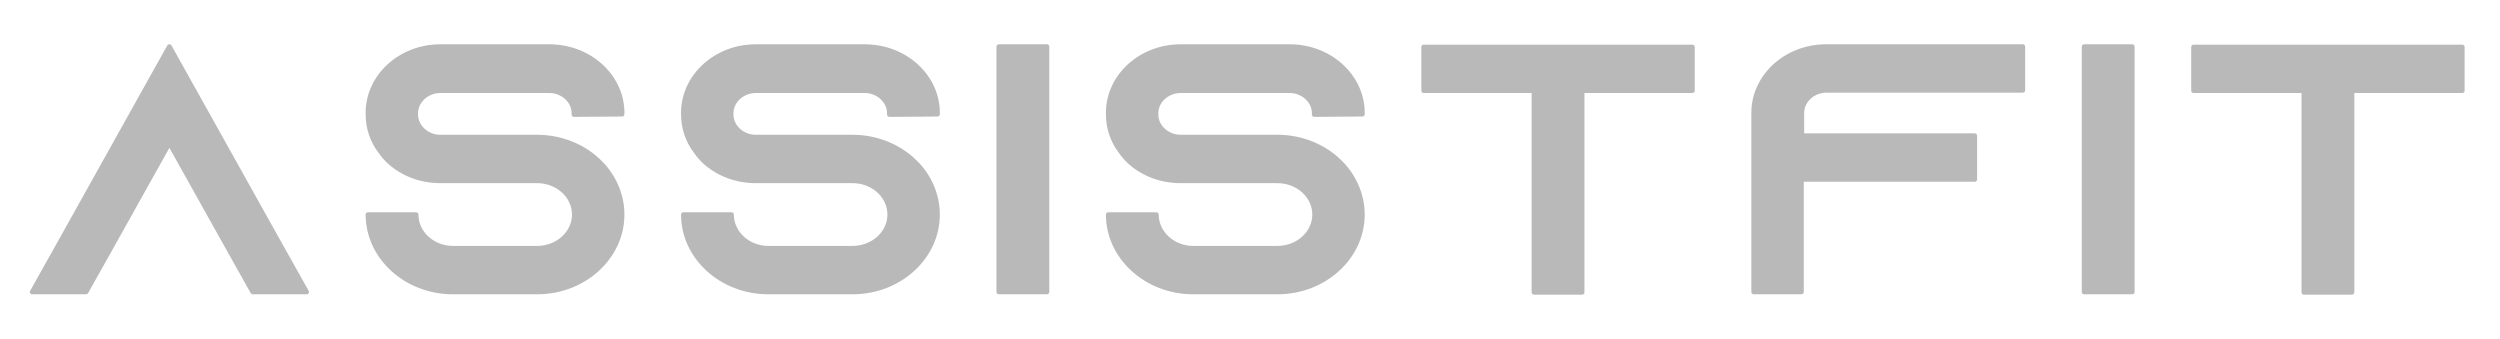
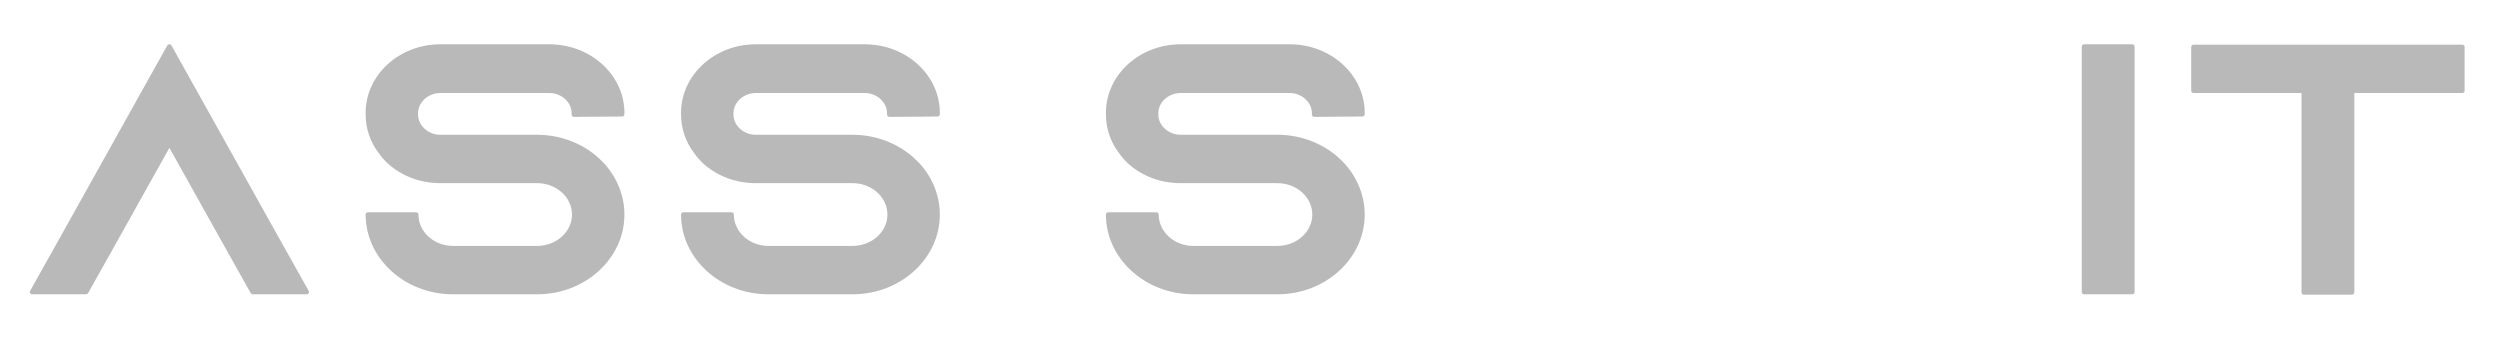
<svg xmlns="http://www.w3.org/2000/svg" width="96" height="13" viewBox="0 0 96 13" fill="none">
  <path d="M10.909 9.489L6.585 1.747C6.569 1.718 6.538 1.701 6.504 1.701C6.471 1.701 6.439 1.719 6.423 1.747L2.099 9.489L1.155 11.172C1.139 11.198 1.141 11.232 1.157 11.258C1.174 11.284 1.204 11.301 1.236 11.301H3.302C3.336 11.301 3.367 11.283 3.383 11.255L4.328 9.571L6.505 5.677L8.682 9.571L9.627 11.255C9.642 11.283 9.674 11.301 9.707 11.301H11.774C11.806 11.301 11.836 11.284 11.853 11.258C11.869 11.232 11.87 11.199 11.855 11.172L10.911 9.489L10.909 9.489Z" fill="#B9B9B9" />
  <path d="M21.097 1.701H16.906C15.325 1.701 14.04 2.882 14.04 4.333V4.387C14.04 4.933 14.214 5.449 14.542 5.876C14.648 6.029 14.772 6.17 14.91 6.296C15.447 6.772 16.155 7.033 16.906 7.033H20.625C21.363 7.033 21.964 7.574 21.964 8.238C21.964 8.902 21.363 9.443 20.625 9.443H17.393C16.662 9.443 16.068 8.902 16.068 8.238C16.068 8.19 16.027 8.151 15.976 8.151H14.131C14.081 8.151 14.04 8.19 14.04 8.238C14.04 9.927 15.544 11.301 17.393 11.301H20.625C22.473 11.301 23.978 9.927 23.978 8.238C23.978 7.534 23.708 6.844 23.218 6.296C23.216 6.294 23.214 6.292 23.212 6.29C23.191 6.272 23.175 6.253 23.158 6.235C23.139 6.214 23.119 6.192 23.097 6.172C22.466 5.538 21.565 5.175 20.625 5.175H16.906C16.444 5.175 16.053 4.82 16.053 4.401V4.347C16.053 3.927 16.443 3.572 16.906 3.572H21.097C21.559 3.572 21.95 3.927 21.95 4.347V4.401C21.95 4.424 21.959 4.446 21.977 4.462C21.994 4.479 22.015 4.488 22.042 4.488L23.887 4.475C23.937 4.475 23.978 4.435 23.978 4.387V4.333C23.978 2.882 22.685 1.701 21.097 1.701Z" fill="#B9B9B9" />
  <path d="M33.209 1.701H29.018C27.438 1.701 26.152 2.882 26.152 4.333V4.387C26.152 4.933 26.326 5.449 26.654 5.876C26.761 6.029 26.884 6.17 27.022 6.296C27.559 6.772 28.268 7.033 29.018 7.033H32.737C33.476 7.033 34.077 7.574 34.077 8.238C34.077 8.902 33.476 9.443 32.737 9.443H29.505C28.774 9.443 28.18 8.902 28.18 8.238C28.18 8.19 28.139 8.151 28.088 8.151H26.244C26.193 8.151 26.152 8.19 26.152 8.238C26.152 9.927 27.656 11.301 29.505 11.301H32.737C34.586 11.301 36.09 9.927 36.09 8.238C36.09 7.534 35.821 6.844 35.331 6.296C35.329 6.294 35.326 6.292 35.324 6.29C35.304 6.272 35.287 6.253 35.27 6.235C35.251 6.214 35.231 6.192 35.209 6.172C34.578 5.538 33.677 5.175 32.737 5.175H29.018C28.556 5.175 28.165 4.82 28.165 4.401V4.347C28.165 3.927 28.556 3.572 29.018 3.572H33.209C33.671 3.572 34.062 3.927 34.062 4.347V4.401C34.062 4.424 34.072 4.446 34.089 4.462C34.106 4.479 34.13 4.488 34.154 4.488L35.999 4.475C36.049 4.475 36.09 4.435 36.09 4.387V4.333C36.09 2.882 34.798 1.701 33.209 1.701Z" fill="#B9B9B9" />
-   <path d="M40.201 1.701H38.356C38.305 1.701 38.264 1.74 38.264 1.788V11.214C38.264 11.262 38.305 11.301 38.356 11.301H40.201C40.252 11.301 40.293 11.262 40.293 11.214V1.788C40.293 1.74 40.252 1.701 40.201 1.701Z" fill="#B9B9B9" />
  <path d="M49.524 1.701H45.333C43.753 1.701 42.467 2.881 42.467 4.333V4.387C42.467 4.933 42.641 5.449 42.969 5.876C43.076 6.029 43.199 6.17 43.337 6.296C43.874 6.772 44.583 7.033 45.333 7.033H49.052C49.791 7.033 50.392 7.574 50.392 8.238C50.392 8.902 49.791 9.443 49.052 9.443H45.82C45.089 9.443 44.495 8.902 44.495 8.238C44.495 8.19 44.454 8.151 44.403 8.151H42.559C42.508 8.151 42.467 8.19 42.467 8.238C42.467 9.927 43.971 11.301 45.82 11.301H49.052C50.901 11.301 52.405 9.927 52.405 8.238C52.405 7.534 52.135 6.844 51.645 6.296C51.643 6.294 51.641 6.292 51.639 6.29C51.618 6.272 51.602 6.253 51.585 6.235C51.566 6.214 51.546 6.192 51.524 6.171C50.893 5.538 49.992 5.174 49.052 5.174H45.333C44.871 5.174 44.48 4.82 44.48 4.4V4.346C44.48 3.926 44.87 3.572 45.333 3.572H49.524C49.986 3.572 50.377 3.926 50.377 4.346V4.4C50.377 4.423 50.387 4.446 50.404 4.462C50.421 4.478 50.444 4.488 50.469 4.488L52.314 4.474C52.364 4.474 52.405 4.434 52.405 4.387V4.333C52.405 2.881 51.112 1.7 49.524 1.7V1.701Z" fill="#B9B9B9" />
-   <path d="M64.987 1.714H54.671C54.62 1.714 54.579 1.753 54.579 1.802V3.485C54.579 3.533 54.62 3.572 54.671 3.572H58.814V11.227C58.814 11.276 58.855 11.315 58.906 11.315H60.751C60.801 11.315 60.843 11.276 60.843 11.227V3.572H64.986C65.037 3.572 65.078 3.533 65.078 3.485V1.802C65.078 1.753 65.037 1.714 64.986 1.714H64.987Z" fill="#B9B9B9" />
-   <path d="M77.674 1.701H70.118C68.538 1.701 67.252 2.881 67.252 4.333V11.214C67.252 11.262 67.293 11.301 67.344 11.301H69.174C69.224 11.301 69.265 11.262 69.265 11.214V6.979H75.829C75.88 6.979 75.921 6.94 75.921 6.891V5.208C75.921 5.16 75.88 5.121 75.829 5.121H69.28V4.333C69.28 3.913 69.67 3.558 70.133 3.558H77.674C77.725 3.558 77.766 3.519 77.766 3.471V1.788C77.766 1.739 77.725 1.7 77.674 1.7V1.701Z" fill="#B9B9B9" />
  <path d="M81.877 1.701H80.032C79.981 1.701 79.94 1.74 79.94 1.788V11.214C79.94 11.262 79.981 11.301 80.032 11.301H81.877C81.928 11.301 81.969 11.262 81.969 11.214V1.788C81.969 1.74 81.928 1.701 81.877 1.701Z" fill="#B9B9B9" />
  <path d="M94.55 1.714H84.234C84.184 1.714 84.143 1.753 84.143 1.802V3.485C84.143 3.533 84.184 3.572 84.234 3.572H88.378V11.227C88.378 11.276 88.419 11.315 88.47 11.315H90.314C90.365 11.315 90.406 11.276 90.406 11.227V3.572H94.549C94.6 3.572 94.641 3.533 94.641 3.485V1.802C94.641 1.753 94.6 1.714 94.549 1.714H94.55Z" fill="#B9B9B9" />
</svg>